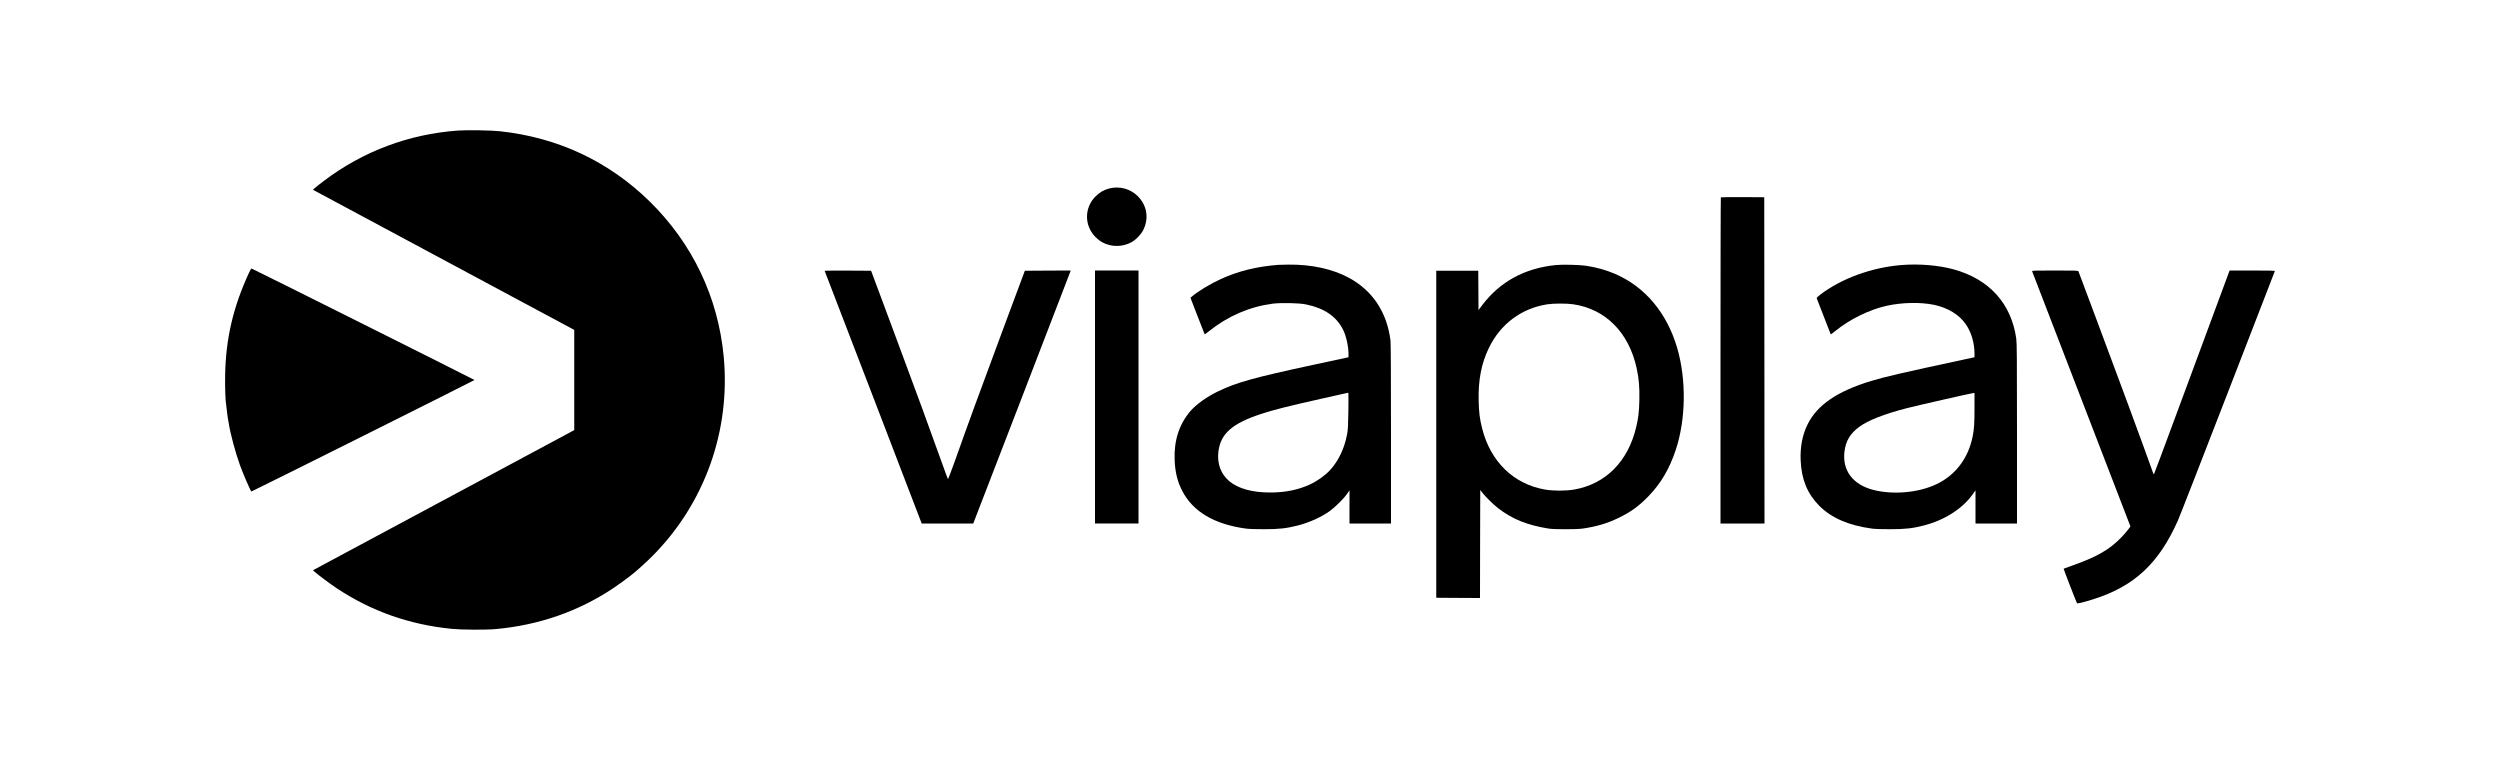
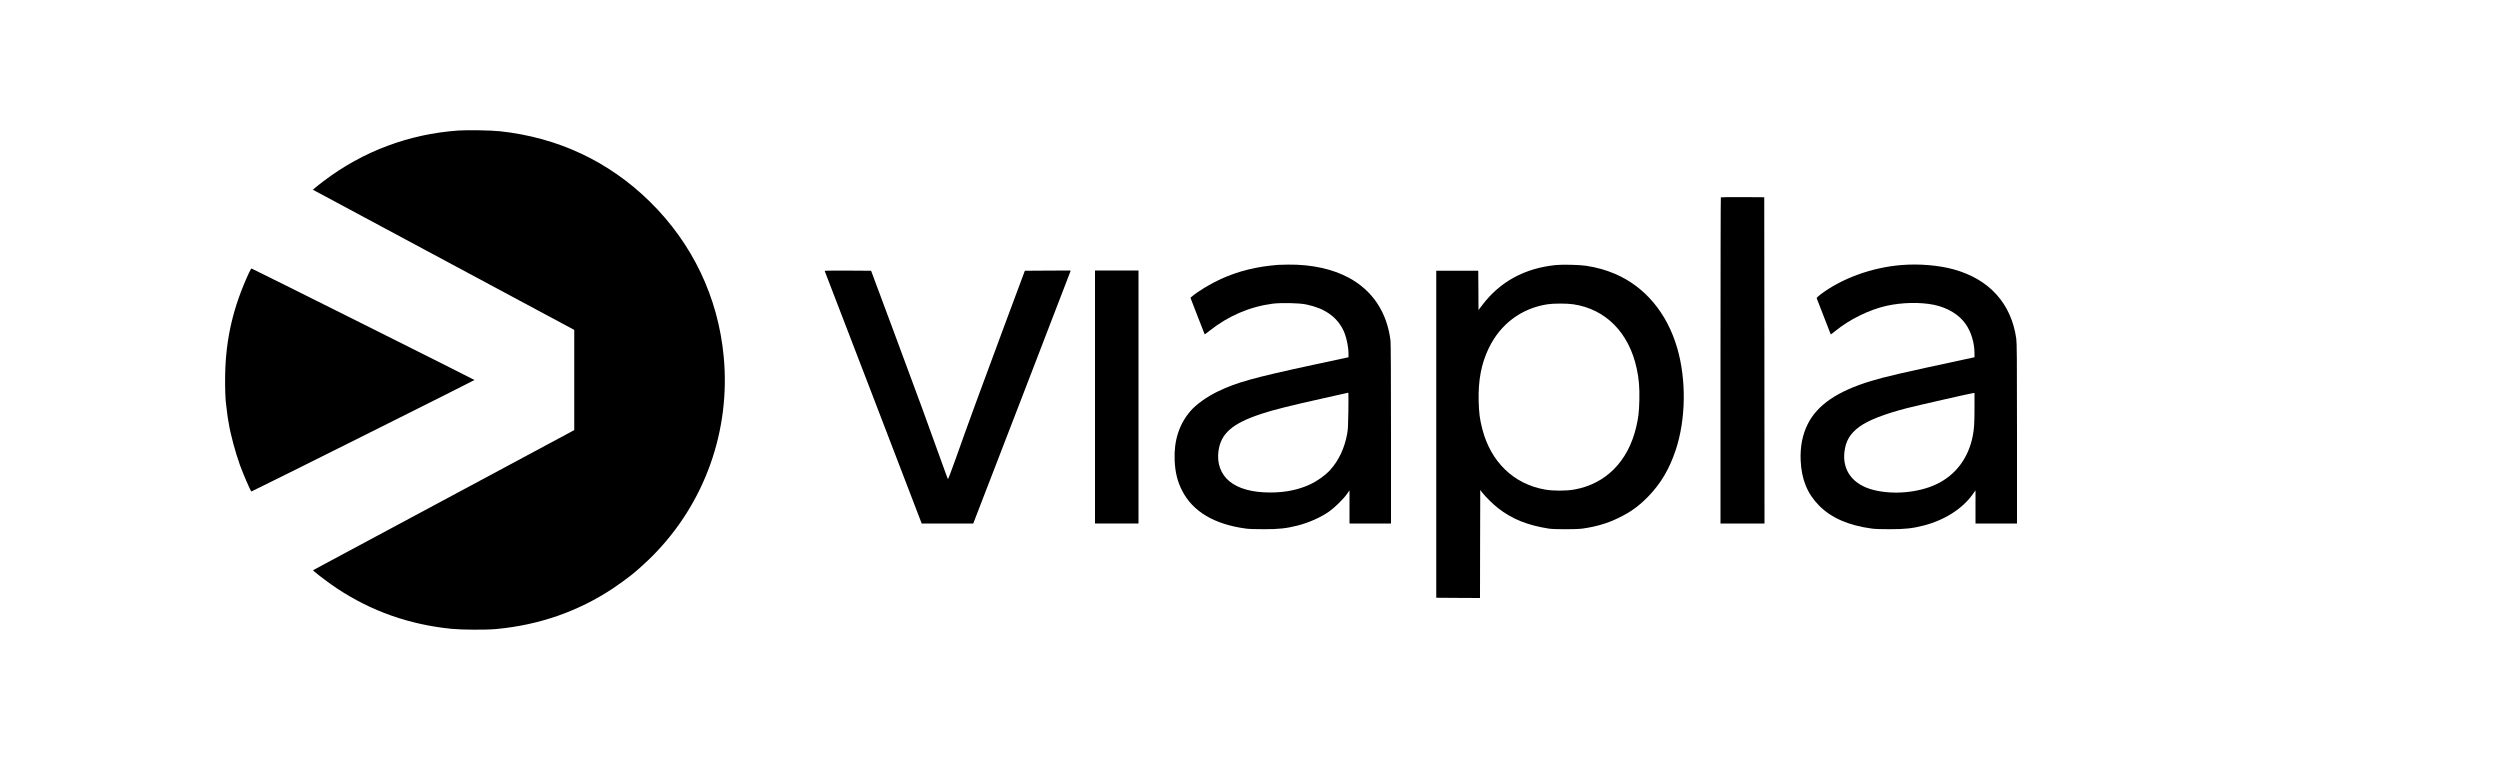
<svg xmlns="http://www.w3.org/2000/svg" width="5000pt" height="1520pt" viewBox="0 0 5000 1520" preserveAspectRatio="xMidYMid meet">
  <g transform="translate(0,1520) scale(0.1,-0.1)" fill="#000000" stroke="none">
    <path d="M9160 12589 c-984 -71 -1901 -416 -2678 -1004 -76 -57 -157 -121 -181 -142 l-43 -38 1458 -782 c803 -430 1979 -1061 2614 -1402 l1155 -619 0 -1002 0 -1002 -1340 -719 c-737 -395 -1913 -1026 -2613 -1401 l-1273 -683 38 -34 c80 -70 300 -234 436 -325 693 -460 1451 -728 2301 -813 207 -20 685 -23 886 -4 861 79 1644 352 2340 814 95 63 308 217 336 242 6 5 29 24 50 40 93 72 289 250 408 370 1042 1051 1560 2505 1420 3985 -112 1186 -626 2263 -1480 3100 -819 803 -1835 1280 -2994 1405 -174 19 -664 27 -840 14z" />
-     <path d="M22182 11430 c-106 -28 -187 -75 -268 -155 -232 -229 -232 -591 0 -820 82 -82 162 -127 272 -155 144 -37 304 -18 437 52 88 46 195 155 241 245 118 235 76 495 -108 679 -149 149 -367 208 -574 154z" />
    <path d="M34417 11253 c-4 -3 -7 -1473 -7 -3265 l0 -3258 440 0 440 0 -2 3263 -3 3262 -431 3 c-237 1 -434 -1 -437 -5z" />
    <path d="M25565 9903 c-434 -34 -793 -123 -1147 -283 -203 -92 -457 -245 -576 -347 l-33 -28 141 -365 c78 -201 143 -366 144 -367 2 -2 43 29 92 68 373 298 807 485 1264 545 173 22 531 15 674 -15 364 -75 604 -240 738 -506 60 -118 108 -332 108 -480 l0 -70 -693 -149 c-1216 -262 -1545 -354 -1922 -536 -220 -106 -431 -258 -547 -392 -226 -265 -331 -590 -315 -983 10 -239 55 -424 150 -609 214 -418 642 -672 1277 -758 59 -8 198 -13 365 -12 299 0 439 16 667 73 227 58 465 164 635 284 109 77 283 248 351 346 l52 74 0 -331 0 -332 415 0 415 0 0 1788 c0 1187 -4 1816 -10 1872 -71 567 -360 1001 -837 1257 -326 175 -747 266 -1208 261 -88 -1 -178 -3 -200 -5z m1402 -2948 c-4 -274 -8 -349 -25 -440 -53 -282 -169 -527 -337 -713 -99 -109 -254 -220 -406 -291 -229 -107 -493 -161 -793 -161 -360 0 -638 76 -817 224 -173 142 -252 358 -220 602 47 354 276 554 849 744 251 83 574 164 1242 313 l505 113 3 -30 c2 -17 2 -179 -1 -361z" />
    <path d="M31115 9899 c-624 -64 -1116 -333 -1471 -802 l-74 -98 -2 393 -3 393 -420 0 -420 0 0 -3270 0 -3270 437 -3 438 -2 2 1080 3 1081 40 -53 c60 -78 219 -235 315 -310 283 -220 586 -342 1015 -410 110 -17 552 -17 675 0 274 39 495 104 719 213 246 119 408 236 601 435 249 257 419 547 546 929 202 611 213 1400 28 2035 -204 701 -645 1226 -1244 1483 -183 78 -368 130 -580 162 -126 19 -478 28 -605 14z m352 -785 c647 -96 1113 -567 1267 -1284 45 -207 59 -378 53 -635 -6 -241 -19 -351 -64 -540 -162 -685 -610 -1135 -1239 -1246 -165 -29 -422 -29 -585 0 -626 110 -1085 554 -1254 1214 -51 201 -66 318 -72 562 -10 411 54 744 202 1051 233 484 652 797 1172 878 123 19 391 20 520 0z" />
    <path d="M38025 9899 c-593 -49 -1193 -268 -1617 -590 -59 -45 -78 -65 -73 -77 24 -64 278 -718 280 -720 2 -2 43 29 91 68 294 238 679 426 1026 504 306 68 672 76 946 20 277 -57 511 -200 641 -393 108 -159 170 -371 171 -581 l0 -75 -177 -38 c-1307 -281 -1607 -351 -1893 -437 -673 -204 -1075 -479 -1267 -865 -104 -209 -151 -450 -140 -720 16 -383 134 -671 372 -910 244 -245 588 -394 1055 -457 59 -8 198 -13 365 -12 300 0 448 17 670 74 419 108 779 339 983 630 l52 73 0 -331 0 -332 415 0 415 0 0 1798 c0 1530 -3 1812 -15 1901 -100 703 -540 1189 -1256 1385 -299 82 -693 114 -1044 85z m1465 -2861 c0 -306 -7 -418 -36 -563 -87 -439 -344 -779 -725 -959 -358 -170 -859 -216 -1259 -115 -410 103 -626 387 -581 765 26 216 112 360 296 497 172 128 500 257 950 373 232 59 1294 301 1333 303 l22 1 0 -302z" />
    <path d="M4979 9743 c-315 -683 -462 -1309 -476 -2038 -5 -240 5 -525 21 -610 2 -11 7 -51 11 -88 3 -37 8 -76 10 -85 1 -9 6 -39 9 -67 4 -27 9 -57 11 -65 2 -8 6 -33 10 -55 29 -198 136 -596 225 -840 66 -181 204 -500 227 -525 5 -5 4463 2222 4463 2230 0 7 -4447 2230 -4460 2230 -6 0 -29 -39 -51 -87z" />
    <path d="M16493 9783 c2 -5 440 -1143 973 -2530 l968 -2523 515 0 516 0 968 2508 c532 1379 970 2517 974 2530 l5 22 -457 -2 -458 -3 -419 -1125 c-452 -1215 -731 -1975 -963 -2633 -82 -230 -152 -414 -156 -410 -4 4 -55 143 -114 308 -210 591 -532 1470 -974 2655 l-449 1205 -467 3 c-256 1 -464 -1 -462 -5z" />
    <path d="M21900 7260 l0 -2530 435 0 435 0 0 2530 0 2530 -435 0 -435 0 0 -2530z" />
-     <path d="M40643 9773 c4 -15 1884 -4894 1946 -5050 l20 -52 -46 -62 c-25 -35 -87 -105 -137 -157 -237 -246 -492 -392 -996 -569 -85 -30 -156 -55 -157 -57 -4 -4 257 -679 267 -690 11 -11 111 13 300 71 834 257 1331 714 1716 1578 37 83 487 1237 1001 2565 515 1328 937 2421 940 2428 4 9 -90 12 -450 12 l-455 0 -10 -27 c-17 -49 -646 -1746 -762 -2058 -62 -165 -203 -547 -315 -850 -250 -677 -414 -1115 -424 -1134 -6 -10 -12 -3 -21 25 -25 76 -292 808 -503 1379 -370 998 -979 2629 -988 2648 -9 16 -42 17 -471 17 -434 0 -460 -1 -455 -17z" />
  </g>
</svg>